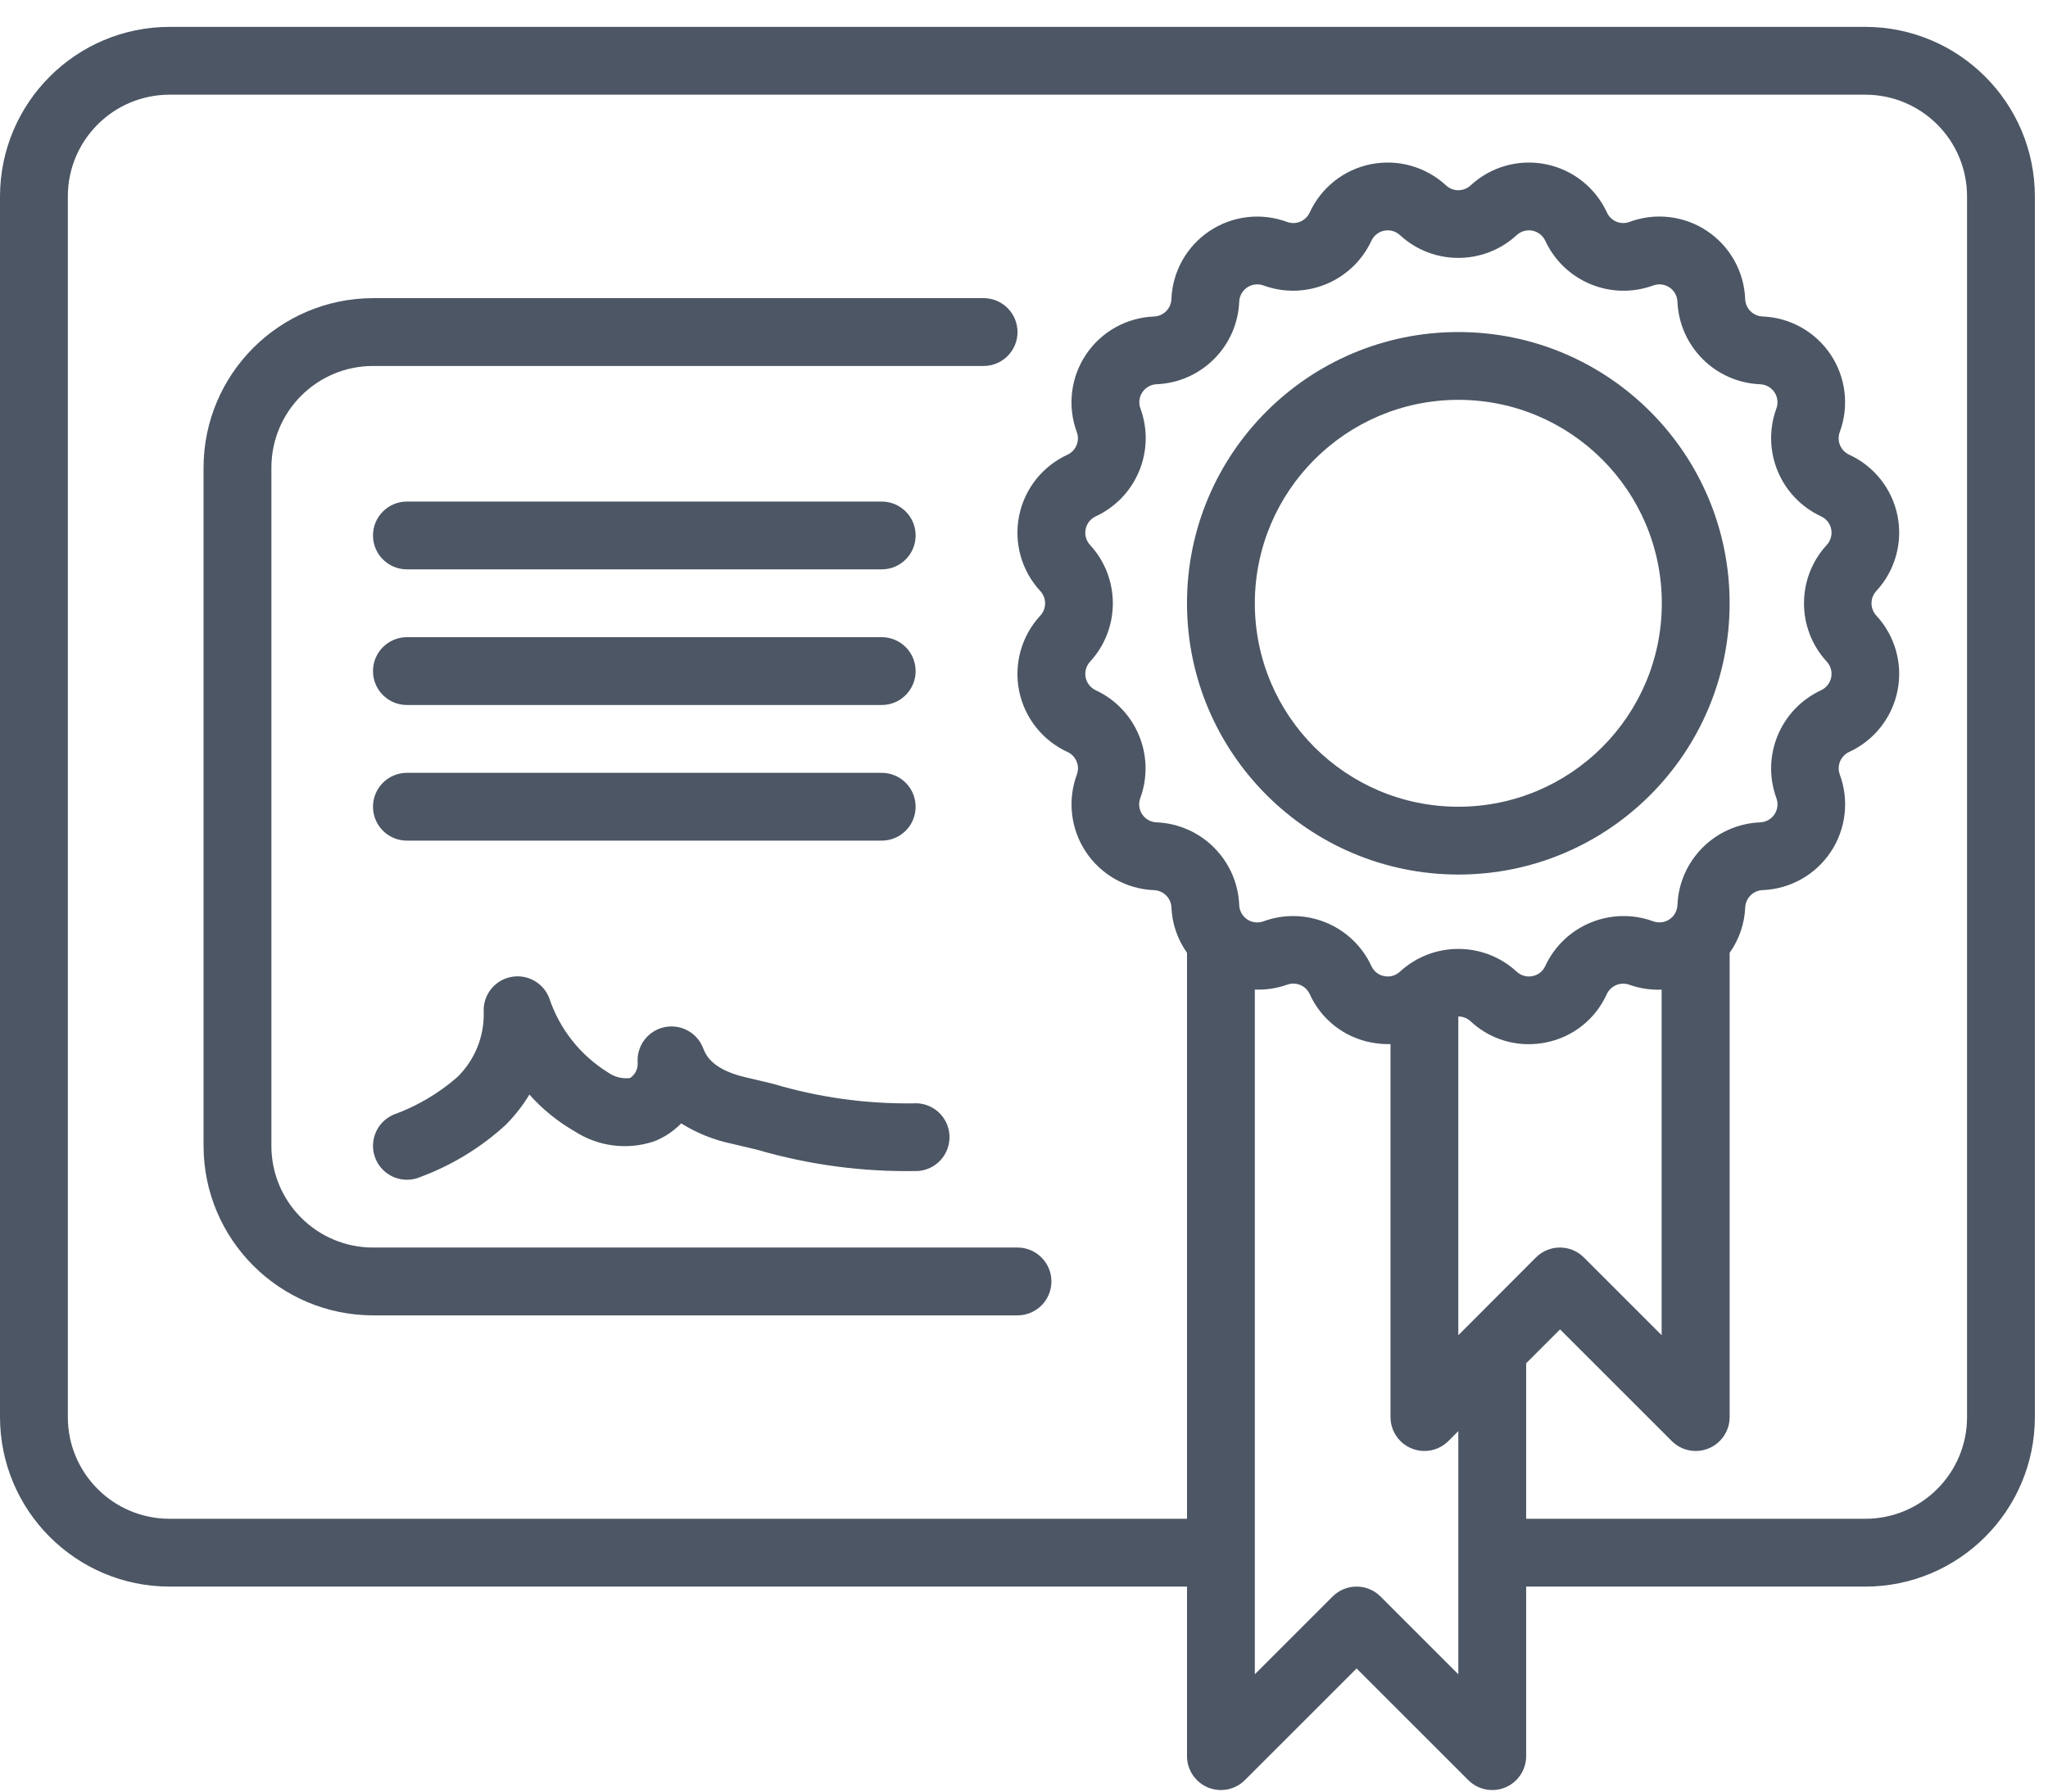
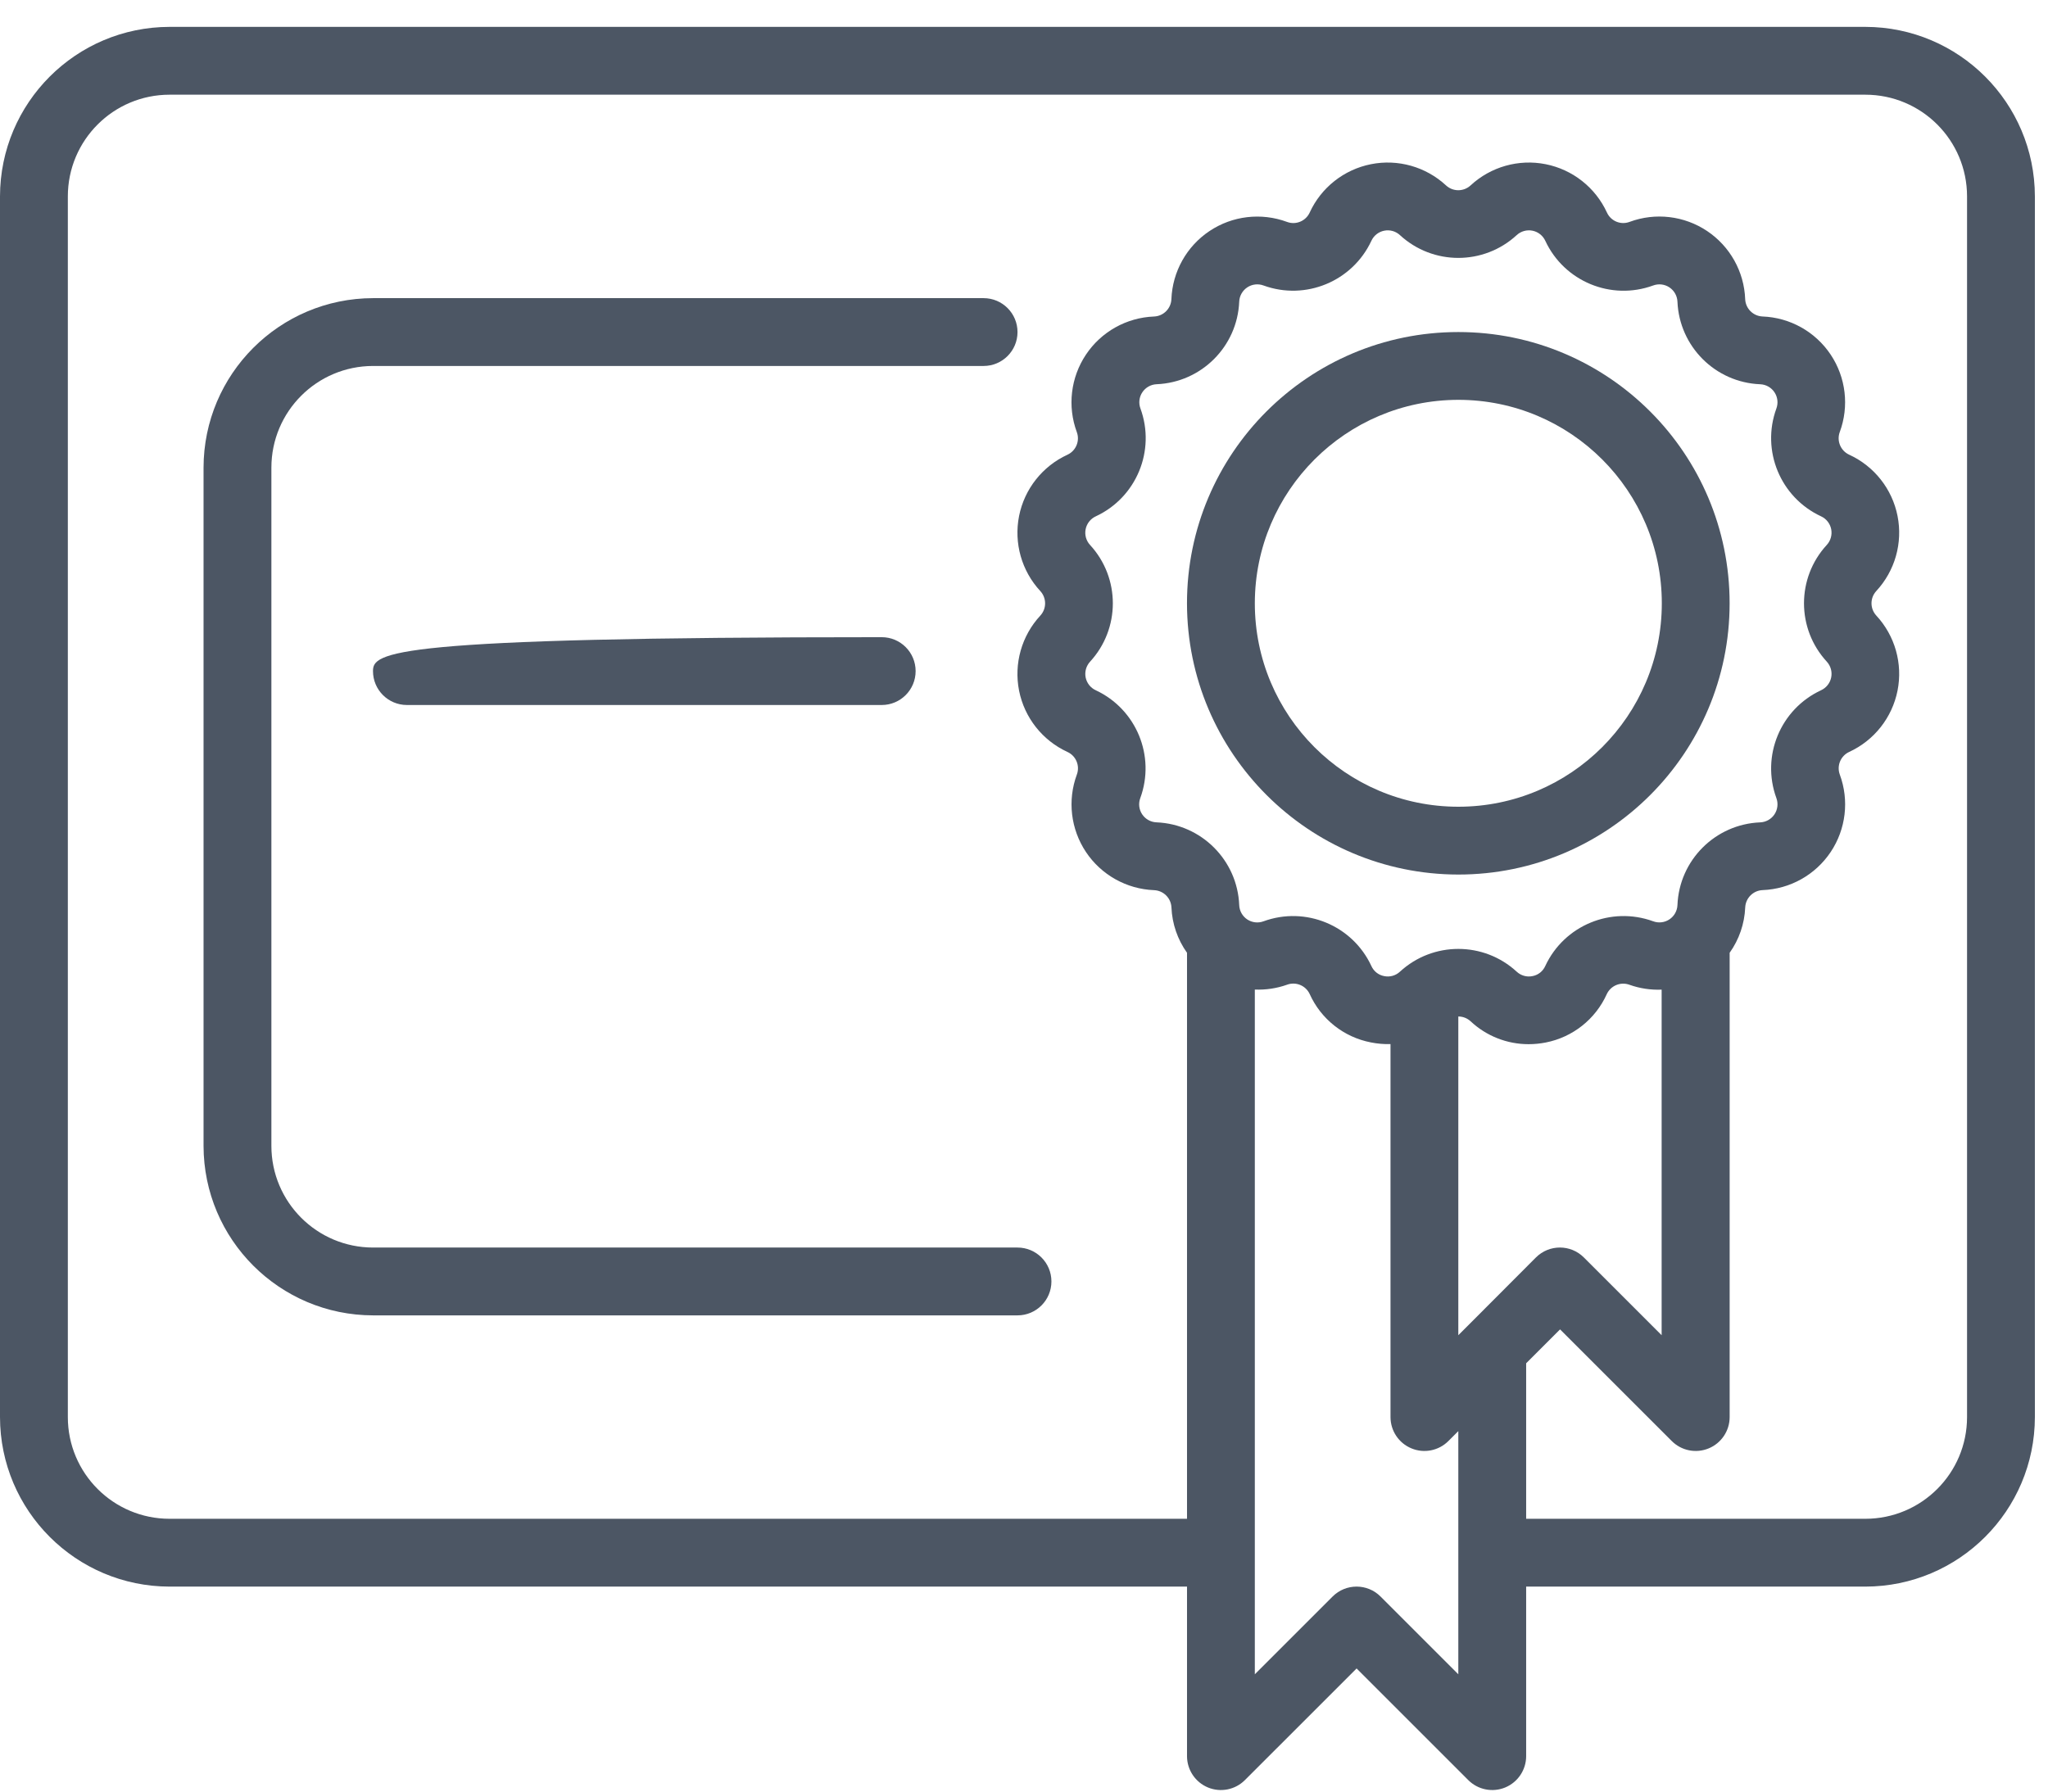
<svg xmlns="http://www.w3.org/2000/svg" width="72" height="63" viewBox="0 0 72 63" fill="none">
  <path d="M65.577 0.945H5.962C2.671 0.949 0.004 3.616 0 6.907V49.83C0.004 53.121 2.671 55.788 5.962 55.792H41.731V61.753C41.731 62.235 42.022 62.67 42.467 62.855C42.913 63.039 43.425 62.937 43.766 62.596L47.693 58.67L51.619 62.596C51.96 62.937 52.472 63.039 52.918 62.855C53.363 62.67 53.654 62.235 53.654 61.753V55.792H65.577C68.868 55.788 71.535 53.121 71.539 49.83V6.907C71.535 3.616 68.868 0.949 65.577 0.945ZM38.524 24.273C38.339 24.188 38.207 24.02 38.167 23.821C38.128 23.622 38.186 23.416 38.323 23.267C39.39 22.107 39.39 20.323 38.323 19.164C38.185 19.015 38.127 18.808 38.167 18.609C38.207 18.409 38.34 18.241 38.525 18.156C39.953 17.492 40.635 15.844 40.094 14.365C40.023 14.174 40.048 13.962 40.161 13.793C40.274 13.624 40.461 13.519 40.664 13.511C42.238 13.445 43.5 12.184 43.566 10.609C43.574 10.406 43.679 10.219 43.848 10.106C44.017 9.993 44.23 9.968 44.421 10.039C45.901 10.577 47.546 9.895 48.212 8.469C48.297 8.284 48.465 8.151 48.664 8.112C48.863 8.072 49.069 8.13 49.217 8.268C50.377 9.336 52.161 9.336 53.321 8.268C53.47 8.13 53.677 8.072 53.876 8.112C54.075 8.152 54.243 8.285 54.328 8.47C54.993 9.897 56.639 10.579 58.118 10.039C58.309 9.968 58.522 9.993 58.691 10.106C58.86 10.219 58.965 10.406 58.973 10.609C59.04 12.186 60.304 13.448 61.881 13.512C62.084 13.52 62.271 13.624 62.383 13.793C62.496 13.962 62.521 14.174 62.451 14.365C61.91 15.845 62.592 17.492 64.021 18.156C64.206 18.241 64.338 18.409 64.378 18.608C64.417 18.808 64.359 19.014 64.222 19.163C63.155 20.322 63.155 22.106 64.222 23.265C64.36 23.415 64.418 23.621 64.378 23.821C64.338 24.02 64.205 24.188 64.02 24.273C62.592 24.938 61.91 26.585 62.451 28.064C62.521 28.255 62.496 28.468 62.383 28.637C62.271 28.805 62.084 28.91 61.881 28.918C60.302 28.982 59.036 30.247 58.973 31.826C58.965 32.029 58.86 32.217 58.691 32.329C58.522 32.442 58.309 32.467 58.118 32.396C56.638 31.858 54.992 32.539 54.327 33.966C54.245 34.153 54.077 34.287 53.877 34.324C53.677 34.366 53.47 34.307 53.321 34.168C52.161 33.101 50.378 33.101 49.217 34.168C49.069 34.307 48.861 34.366 48.662 34.324C48.462 34.287 48.293 34.153 48.211 33.966C47.547 32.539 45.9 31.857 44.421 32.397C44.23 32.468 44.017 32.443 43.848 32.331C43.679 32.218 43.574 32.031 43.566 31.827C43.503 30.248 42.237 28.982 40.658 28.917C40.455 28.909 40.268 28.805 40.155 28.636C40.042 28.467 40.017 28.255 40.088 28.064C40.63 26.586 39.95 24.939 38.524 24.273ZM51.62 46.601L51.269 46.952V35.744C51.429 35.744 51.583 35.804 51.7 35.912C52.252 36.43 52.981 36.718 53.739 36.718C53.941 36.718 54.143 36.698 54.342 36.659C55.291 36.473 56.091 35.84 56.488 34.958C56.628 34.658 56.975 34.515 57.286 34.629C57.649 34.758 58.033 34.816 58.417 34.8V46.952L55.683 44.218C55.218 43.752 54.463 43.752 53.997 44.218L51.62 46.601ZM51.269 58.875L48.535 56.141C48.07 55.675 47.315 55.675 46.849 56.141L44.115 58.875V34.797C44.5 34.813 44.884 34.756 45.247 34.627C45.557 34.512 45.904 34.654 46.044 34.955C46.442 35.838 47.245 36.473 48.197 36.656C48.423 36.701 48.654 36.721 48.885 36.715V49.83C48.885 50.312 49.175 50.747 49.621 50.931C50.066 51.116 50.579 51.014 50.92 50.673L51.269 50.324V58.875ZM69.154 49.83C69.154 51.806 67.553 53.407 65.577 53.407H53.654V47.939L54.846 46.747L58.773 50.673C59.114 51.014 59.626 51.116 60.072 50.931C60.517 50.747 60.808 50.312 60.808 49.83V33.504C61.141 33.036 61.331 32.483 61.355 31.91C61.37 31.579 61.635 31.314 61.966 31.3C62.932 31.263 63.822 30.765 64.36 29.96C64.897 29.156 65.016 28.143 64.68 27.236C64.567 26.925 64.71 26.58 65.01 26.441C65.889 26.037 66.521 25.235 66.71 24.286C66.899 23.337 66.621 22.355 65.963 21.645C65.739 21.401 65.739 21.027 65.963 20.783C66.621 20.073 66.899 19.091 66.71 18.142C66.522 17.193 65.889 16.392 65.01 15.989C64.709 15.85 64.565 15.504 64.679 15.193C65.015 14.286 64.896 13.273 64.359 12.469C63.821 11.664 62.931 11.166 61.965 11.129C61.634 11.115 61.368 10.85 61.354 10.52C61.318 9.553 60.82 8.662 60.016 8.124C59.212 7.586 58.198 7.466 57.291 7.802C56.98 7.92 56.632 7.776 56.494 7.474C56.09 6.595 55.289 5.963 54.34 5.774C53.391 5.585 52.408 5.863 51.699 6.521C51.455 6.745 51.081 6.745 50.838 6.521C50.128 5.863 49.146 5.585 48.197 5.774C47.248 5.963 46.447 6.595 46.044 7.474C45.905 7.776 45.557 7.92 45.246 7.803C44.338 7.468 43.325 7.587 42.521 8.125C41.716 8.663 41.219 9.554 41.182 10.521C41.168 10.851 40.903 11.116 40.572 11.13C39.605 11.167 38.715 11.665 38.178 12.47C37.641 13.274 37.521 14.287 37.857 15.195C37.971 15.505 37.828 15.851 37.528 15.99C36.649 16.394 36.016 17.195 35.827 18.144C35.639 19.093 35.916 20.076 36.574 20.785C36.798 21.029 36.798 21.404 36.574 21.647C35.916 22.357 35.639 23.339 35.827 24.288C36.016 25.237 36.649 26.038 37.528 26.442C37.829 26.58 37.973 26.926 37.858 27.237C37.523 28.144 37.642 29.157 38.179 29.962C38.716 30.766 39.607 31.264 40.573 31.302C40.904 31.316 41.169 31.58 41.184 31.911C41.208 32.484 41.398 33.037 41.731 33.504V53.407H5.962C3.986 53.407 2.385 51.806 2.385 49.83V6.907C2.385 4.931 3.986 3.33 5.962 3.33H65.577C67.553 3.33 69.154 4.931 69.154 6.907V49.83Z" fill="#4C5664" />
  <path d="M13.118 43.869C11.142 43.869 9.541 42.268 9.541 40.292V16.446C9.541 14.47 11.142 12.869 13.118 12.869H34.579C35.238 12.869 35.772 12.335 35.772 11.677C35.772 11.018 35.238 10.484 34.579 10.484H13.118C9.827 10.488 7.16 13.155 7.156 16.446V40.292C7.16 43.583 9.827 46.25 13.118 46.254H35.772C36.43 46.254 36.964 45.72 36.964 45.061C36.964 44.403 36.43 43.869 35.772 43.869H13.118Z" fill="#4C5664" />
-   <path d="M14.306 29.56H30.998C31.657 29.56 32.19 29.027 32.19 28.368C32.19 27.71 31.657 27.176 30.998 27.176H14.306C13.647 27.176 13.113 27.71 13.113 28.368C13.113 29.027 13.647 29.56 14.306 29.56Z" fill="#4C5664" />
-   <path d="M14.306 24.791H30.998C31.657 24.791 32.19 24.257 32.19 23.599C32.19 22.94 31.657 22.406 30.998 22.406H14.306C13.647 22.406 13.113 22.94 13.113 23.599C13.113 24.257 13.647 24.791 14.306 24.791Z" fill="#4C5664" />
-   <path d="M14.306 20.021H30.998C31.657 20.021 32.19 19.488 32.19 18.829C32.19 18.171 31.657 17.637 30.998 17.637H14.306C13.647 17.637 13.113 18.171 13.113 18.829C13.113 19.488 13.647 20.021 14.306 20.021Z" fill="#4C5664" />
-   <path d="M13.213 40.77C13.403 41.204 13.832 41.485 14.306 41.485C14.47 41.486 14.633 41.452 14.783 41.386C15.887 40.976 16.901 40.357 17.771 39.563C18.094 39.241 18.376 38.88 18.612 38.49C19.067 39.002 19.602 39.437 20.196 39.778C21.025 40.319 22.056 40.451 22.995 40.135C23.354 39.995 23.68 39.78 23.948 39.503C24.488 39.84 25.082 40.081 25.705 40.213L26.606 40.426C28.446 40.965 30.358 41.218 32.274 41.177C32.699 41.147 33.076 40.892 33.261 40.508C33.447 40.125 33.415 39.672 33.176 39.319C32.937 38.966 32.528 38.768 32.103 38.799C30.43 38.82 28.764 38.587 27.162 38.107L26.24 37.889C25.128 37.633 24.842 37.184 24.724 36.868C24.516 36.313 23.932 35.995 23.353 36.121C22.774 36.247 22.376 36.779 22.418 37.37C22.431 37.584 22.33 37.789 22.152 37.908C21.873 37.943 21.592 37.871 21.365 37.705C20.401 37.105 19.675 36.188 19.314 35.111C19.109 34.556 18.528 34.236 17.95 34.358C17.371 34.48 16.97 35.007 17.006 35.597C17.026 36.45 16.692 37.273 16.083 37.871C15.421 38.45 14.657 38.9 13.829 39.199C13.539 39.326 13.311 39.562 13.196 39.857C13.08 40.151 13.086 40.48 13.213 40.77Z" fill="#4C5664" />
+   <path d="M14.306 24.791H30.998C31.657 24.791 32.19 24.257 32.19 23.599C32.19 22.94 31.657 22.406 30.998 22.406C13.647 22.406 13.113 22.94 13.113 23.599C13.113 24.257 13.647 24.791 14.306 24.791Z" fill="#4C5664" />
  <path d="M51.269 30.753C56.537 30.753 60.807 26.482 60.807 21.214C60.807 15.946 56.537 11.676 51.269 11.676C46.001 11.676 41.73 15.946 41.73 21.214C41.736 26.48 46.004 30.747 51.269 30.753ZM51.269 14.06C55.22 14.06 58.423 17.263 58.423 21.214C58.423 25.165 55.22 28.368 51.269 28.368C47.318 28.368 44.115 25.165 44.115 21.214C44.119 17.265 47.32 14.064 51.269 14.06Z" fill="#4C5664" />
</svg>